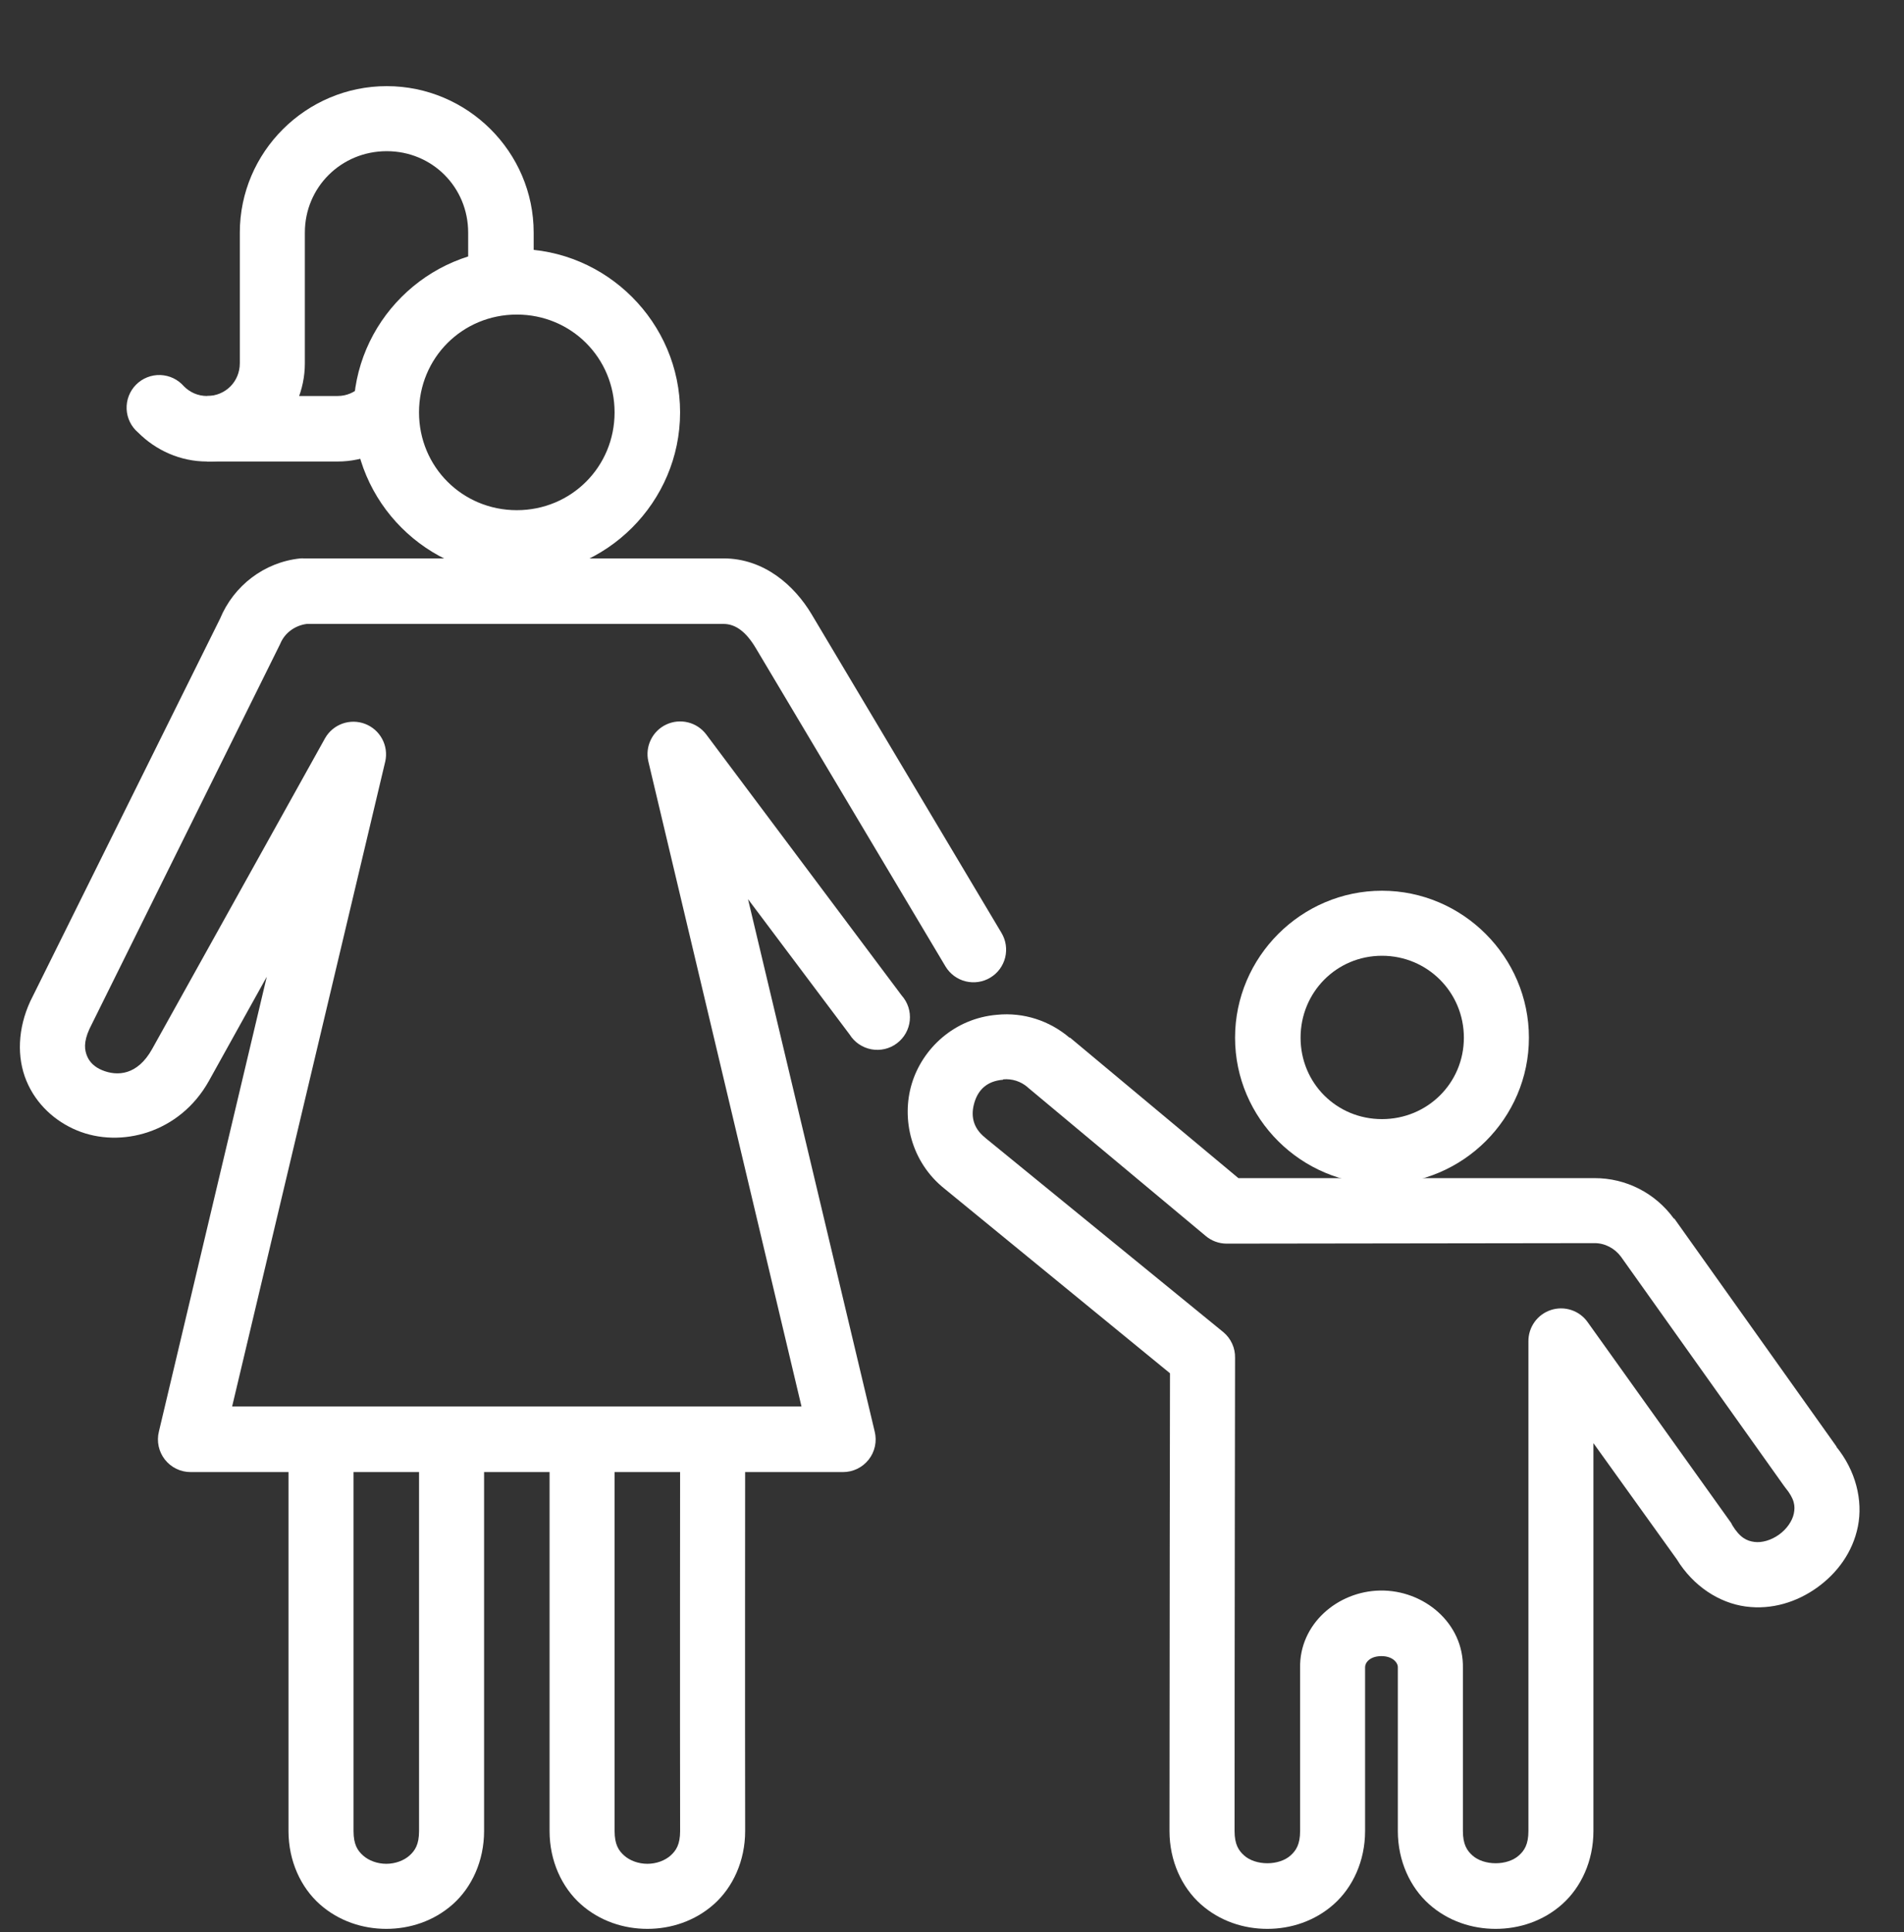
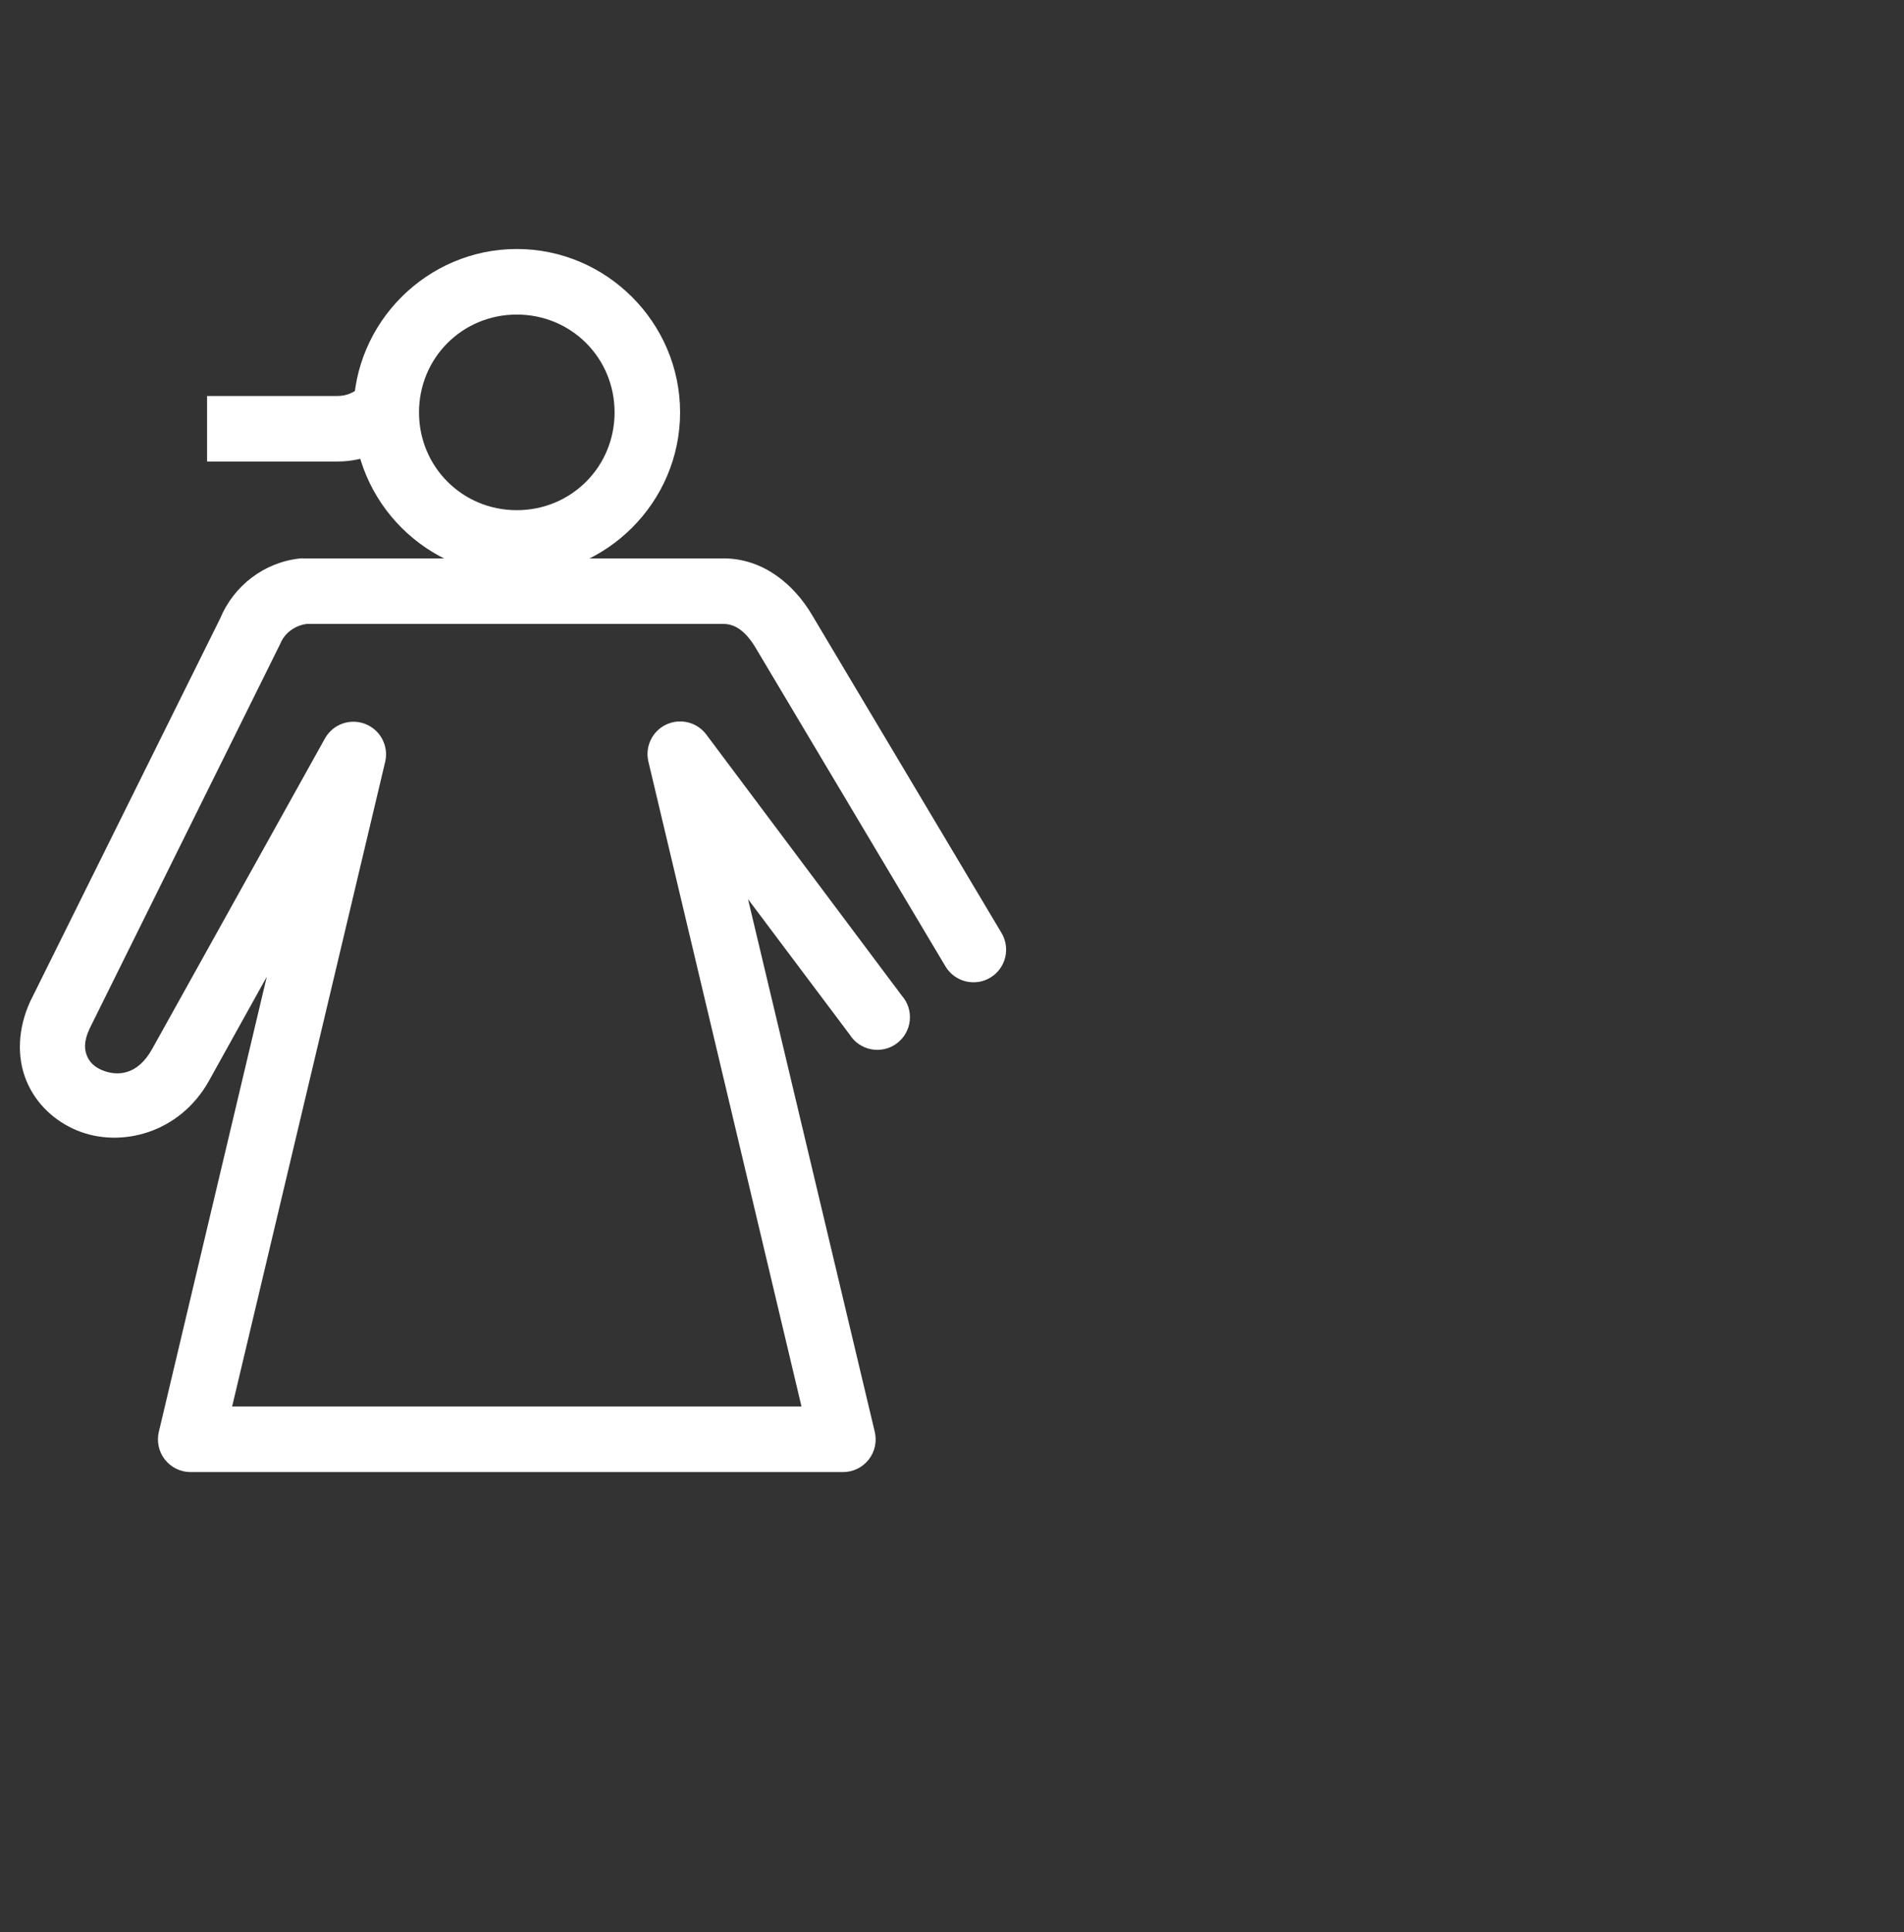
<svg xmlns="http://www.w3.org/2000/svg" width="69" height="70" viewBox="0 0 69 70" fill="none">
  <rect x="0" y="0" width="69" height="70" fill="#333333" stroke="none" />
  <g id="noun-family-2574952 1">
    <g id="Group">
-       <path id="Vector" d="M36.133 36.764C34.587 36.894 33.431 37.981 33.043 39.26C32.656 40.539 33.016 42.099 34.23 43.066L42.4 49.752C42.399 50.402 42.382 59.667 42.382 66.336C42.382 67.42 42.83 68.379 43.517 68.989C44.205 69.601 45.072 69.88 45.926 69.88C46.78 69.88 47.648 69.6 48.335 68.989C49.023 68.378 49.47 67.42 49.47 66.336V60.418C49.47 60.412 49.47 60.406 49.47 60.4C49.467 60.243 49.633 60.006 50.046 59.999C50.468 59.992 50.66 60.238 50.657 60.4C50.657 60.406 50.657 60.412 50.657 60.418V66.336C50.657 67.42 51.105 68.378 51.792 68.989C52.479 69.601 53.347 69.88 54.201 69.88C55.055 69.88 55.923 69.6 56.61 68.989C57.297 68.378 57.745 67.42 57.745 66.336C57.745 60.715 57.745 55.3 57.745 52.283L60.765 56.49C61.364 57.47 62.307 58.072 63.261 58.201C64.215 58.33 65.122 58.036 65.845 57.52C66.568 57.004 67.14 56.246 67.329 55.303C67.517 54.359 67.257 53.272 66.526 52.387L66.578 52.441L60.678 44.149C60.672 44.149 60.666 44.149 60.66 44.149C59.99 43.224 58.922 42.677 57.78 42.682H44.879L38.769 37.585V37.603C38.039 36.978 37.096 36.669 36.133 36.764ZM36.36 39.103C36.676 39.076 36.987 39.174 37.233 39.382C37.239 39.388 37.245 39.394 37.251 39.4L43.693 44.776C43.903 44.954 44.168 45.052 44.443 45.055L57.78 45.037C58.159 45.034 58.514 45.223 58.741 45.526L64.641 53.818C64.658 53.843 64.675 53.867 64.694 53.89C65.041 54.31 65.061 54.566 65.008 54.832C64.954 55.099 64.753 55.397 64.467 55.6C64.181 55.804 63.846 55.898 63.577 55.862C63.307 55.826 63.058 55.716 62.774 55.251C62.763 55.227 62.751 55.203 62.739 55.179L57.536 47.9C57.391 47.694 57.183 47.54 56.944 47.461C56.704 47.382 56.446 47.381 56.206 47.459C55.966 47.537 55.758 47.689 55.611 47.894C55.464 48.099 55.386 48.346 55.389 48.598C55.389 48.598 55.389 59.24 55.389 66.334C55.389 66.826 55.24 67.046 55.04 67.224C54.84 67.402 54.531 67.503 54.202 67.503C53.873 67.503 53.564 67.401 53.364 67.224C53.165 67.046 53.015 66.826 53.015 66.334V60.434C53.049 58.804 51.601 57.596 50.013 57.623C48.466 57.65 47.081 58.844 47.115 60.434V66.334C47.115 66.826 46.965 67.046 46.766 67.224C46.566 67.402 46.256 67.503 45.928 67.503C45.599 67.503 45.289 67.401 45.09 67.224C44.89 67.046 44.74 66.826 44.74 66.334C44.74 59.439 44.758 49.191 44.758 49.191C44.762 49.015 44.726 48.841 44.653 48.681C44.581 48.521 44.474 48.38 44.339 48.266L35.716 41.231C35.71 41.225 35.704 41.219 35.698 41.213C35.237 40.846 35.178 40.385 35.314 39.938C35.449 39.492 35.757 39.167 36.344 39.118C36.35 39.112 36.354 39.109 36.36 39.103Z" fill="#FFFFFF" />
-       <path id="Vector_2" d="M50.082 32.27C47.158 32.27 44.758 34.669 44.758 37.594C44.758 40.519 47.157 42.901 50.082 42.901C53.007 42.901 55.407 40.519 55.407 37.594C55.407 34.669 53.007 32.27 50.082 32.27ZM50.082 34.626C51.729 34.626 53.05 35.947 53.05 37.594C53.05 39.24 51.729 40.544 50.082 40.544C48.436 40.544 47.132 39.24 47.132 37.594C47.132 35.947 48.436 34.626 50.082 34.626Z" fill="#FFFFFF" />
      <path id="Vector_3" d="M10.873 20.232C9.582 20.368 8.472 21.213 7.975 22.414L1.115 36.24C1.109 36.252 1.103 36.264 1.097 36.276C0.642 37.264 0.605 38.305 0.957 39.156C1.309 40.007 2 40.627 2.79 40.954C4.37 41.607 6.517 41.054 7.573 39.156L9.668 35.385L5.758 51.865C5.715 52.039 5.712 52.221 5.75 52.397C5.788 52.573 5.865 52.738 5.976 52.879C6.087 53.02 6.229 53.135 6.391 53.213C6.553 53.291 6.73 53.332 6.91 53.331H30.547C30.727 53.332 30.904 53.291 31.066 53.213C31.228 53.135 31.37 53.02 31.481 52.879C31.592 52.738 31.67 52.573 31.707 52.397C31.745 52.221 31.742 52.039 31.699 51.865L27.108 32.575L30.791 37.48C30.878 37.619 30.993 37.738 31.128 37.83C31.264 37.922 31.417 37.985 31.578 38.015C31.738 38.045 31.904 38.041 32.063 38.004C32.222 37.967 32.372 37.897 32.503 37.798C32.634 37.7 32.743 37.576 32.824 37.433C32.904 37.291 32.954 37.133 32.97 36.97C32.987 36.807 32.969 36.643 32.919 36.487C32.868 36.332 32.786 36.188 32.677 36.066L25.59 26.603C25.426 26.388 25.194 26.235 24.932 26.171C24.669 26.106 24.393 26.133 24.148 26.247C23.903 26.361 23.704 26.556 23.586 26.799C23.467 27.041 23.435 27.317 23.495 27.581L29.046 50.956H8.412L13.963 27.581C14.023 27.305 13.983 27.017 13.848 26.768C13.714 26.519 13.495 26.327 13.232 26.226C12.968 26.124 12.677 26.121 12.411 26.215C12.145 26.31 11.921 26.497 11.781 26.743L5.514 38.003C4.978 38.965 4.245 38.997 3.698 38.77C3.425 38.657 3.246 38.479 3.157 38.264C3.069 38.05 3.015 37.769 3.245 37.269L10.123 23.391C10.135 23.368 10.147 23.343 10.158 23.319C10.321 22.924 10.696 22.658 11.118 22.604H26.218C26.65 22.604 27.032 22.88 27.388 23.477C29.684 27.324 34.266 35.016 34.266 35.016C34.346 35.149 34.452 35.265 34.577 35.357C34.702 35.449 34.844 35.516 34.995 35.553C35.145 35.59 35.302 35.597 35.456 35.574C35.609 35.551 35.757 35.498 35.89 35.417C36.023 35.337 36.139 35.232 36.231 35.107C36.323 34.982 36.389 34.84 36.427 34.689C36.464 34.538 36.471 34.381 36.448 34.228C36.425 34.074 36.371 33.927 36.291 33.794C36.291 33.794 31.709 26.102 29.413 22.255C28.792 21.214 27.693 20.23 26.218 20.23H10.996C10.955 20.227 10.914 20.229 10.873 20.232Z" fill="#FFFFFF" />
-       <path id="Vector_4" d="M19.916 52.143V66.336C19.916 67.42 20.363 68.379 21.051 68.99C21.738 69.6 22.605 69.88 23.46 69.88C24.314 69.88 25.181 69.6 25.869 68.99C26.557 68.379 27.004 67.42 27.004 66.336C26.995 62.554 27.004 52.143 27.004 52.143H24.647C24.647 52.143 24.638 62.54 24.647 66.336C24.647 66.829 24.498 67.048 24.298 67.226C24.098 67.404 23.789 67.523 23.46 67.523C23.131 67.523 22.822 67.404 22.622 67.226C22.422 67.048 22.273 66.829 22.273 66.336V52.143H19.916Z" fill="#FFFFFF" />
-       <path id="Vector_5" d="M10.455 52.143V66.336C10.455 67.42 10.902 68.379 11.59 68.99C12.277 69.6 13.145 69.88 13.999 69.88C14.853 69.88 15.72 69.6 16.408 68.99C17.096 68.379 17.543 67.42 17.543 66.336V52.143H15.186V66.336C15.186 66.829 15.037 67.048 14.837 67.226C14.637 67.404 14.328 67.523 13.999 67.523C13.67 67.523 13.361 67.404 13.161 67.226C12.961 67.048 12.812 66.829 12.812 66.336V52.143H10.455Z" fill="#FFFFFF" />
-       <path id="Vector_6" d="M18.729 9.021C15.477 9.021 12.81 11.688 12.81 14.94C12.81 18.191 15.477 20.857 18.729 20.857C21.98 20.857 24.646 18.191 24.646 14.94C24.646 11.688 21.98 9.021 18.729 9.021ZM18.729 11.396C20.702 11.396 22.272 12.966 22.272 14.94C22.272 16.913 20.702 18.483 18.729 18.483C16.755 18.483 15.185 16.913 15.185 14.94C15.185 12.966 16.755 11.396 18.729 11.396Z" fill="#FFFFFF" />
-       <path id="Vector_7" d="M14.015 3.121C11.091 3.121 8.691 5.503 8.691 8.428V13.159C8.691 13.825 8.171 14.346 7.504 14.346C7.17 14.346 6.882 14.213 6.666 13.996C6.559 13.873 6.428 13.773 6.281 13.702C6.134 13.632 5.974 13.593 5.811 13.587C5.648 13.581 5.485 13.61 5.334 13.67C5.182 13.73 5.045 13.821 4.93 13.937C4.815 14.053 4.726 14.191 4.667 14.344C4.608 14.496 4.582 14.659 4.589 14.822C4.596 14.985 4.637 15.144 4.709 15.291C4.781 15.437 4.883 15.567 5.007 15.672C5.648 16.313 6.531 16.72 7.504 16.72C9.449 16.72 11.048 15.104 11.048 13.159V8.428C11.047 6.781 12.368 5.477 14.015 5.477C15.662 5.477 16.966 6.781 16.966 8.428V9.615C16.966 9.93 17.091 10.231 17.313 10.454C17.536 10.677 17.838 10.802 18.153 10.802C18.468 10.802 18.77 10.677 18.992 10.454C19.215 10.231 19.34 9.93 19.34 9.615V8.428C19.34 5.503 16.94 3.121 14.015 3.121Z" fill="#FFFFFF" />
+       <path id="Vector_6" d="M18.729 9.021C15.477 9.021 12.81 11.688 12.81 14.94C12.81 18.191 15.477 20.857 18.729 20.857C21.98 20.857 24.646 18.191 24.646 14.94C24.646 11.688 21.98 9.021 18.729 9.021M18.729 11.396C20.702 11.396 22.272 12.966 22.272 14.94C22.272 16.913 20.702 18.483 18.729 18.483C16.755 18.483 15.185 16.913 15.185 14.94C15.185 12.966 16.755 11.396 18.729 11.396Z" fill="#FFFFFF" />
      <path id="Vector_8" d="M13.073 13.997C12.857 14.212 12.569 14.346 12.235 14.346H7.504V16.72H12.235C13.207 16.72 14.108 16.313 14.749 15.673L13.073 13.997Z" fill="#FFFFFF" />
    </g>
  </g>
</svg>